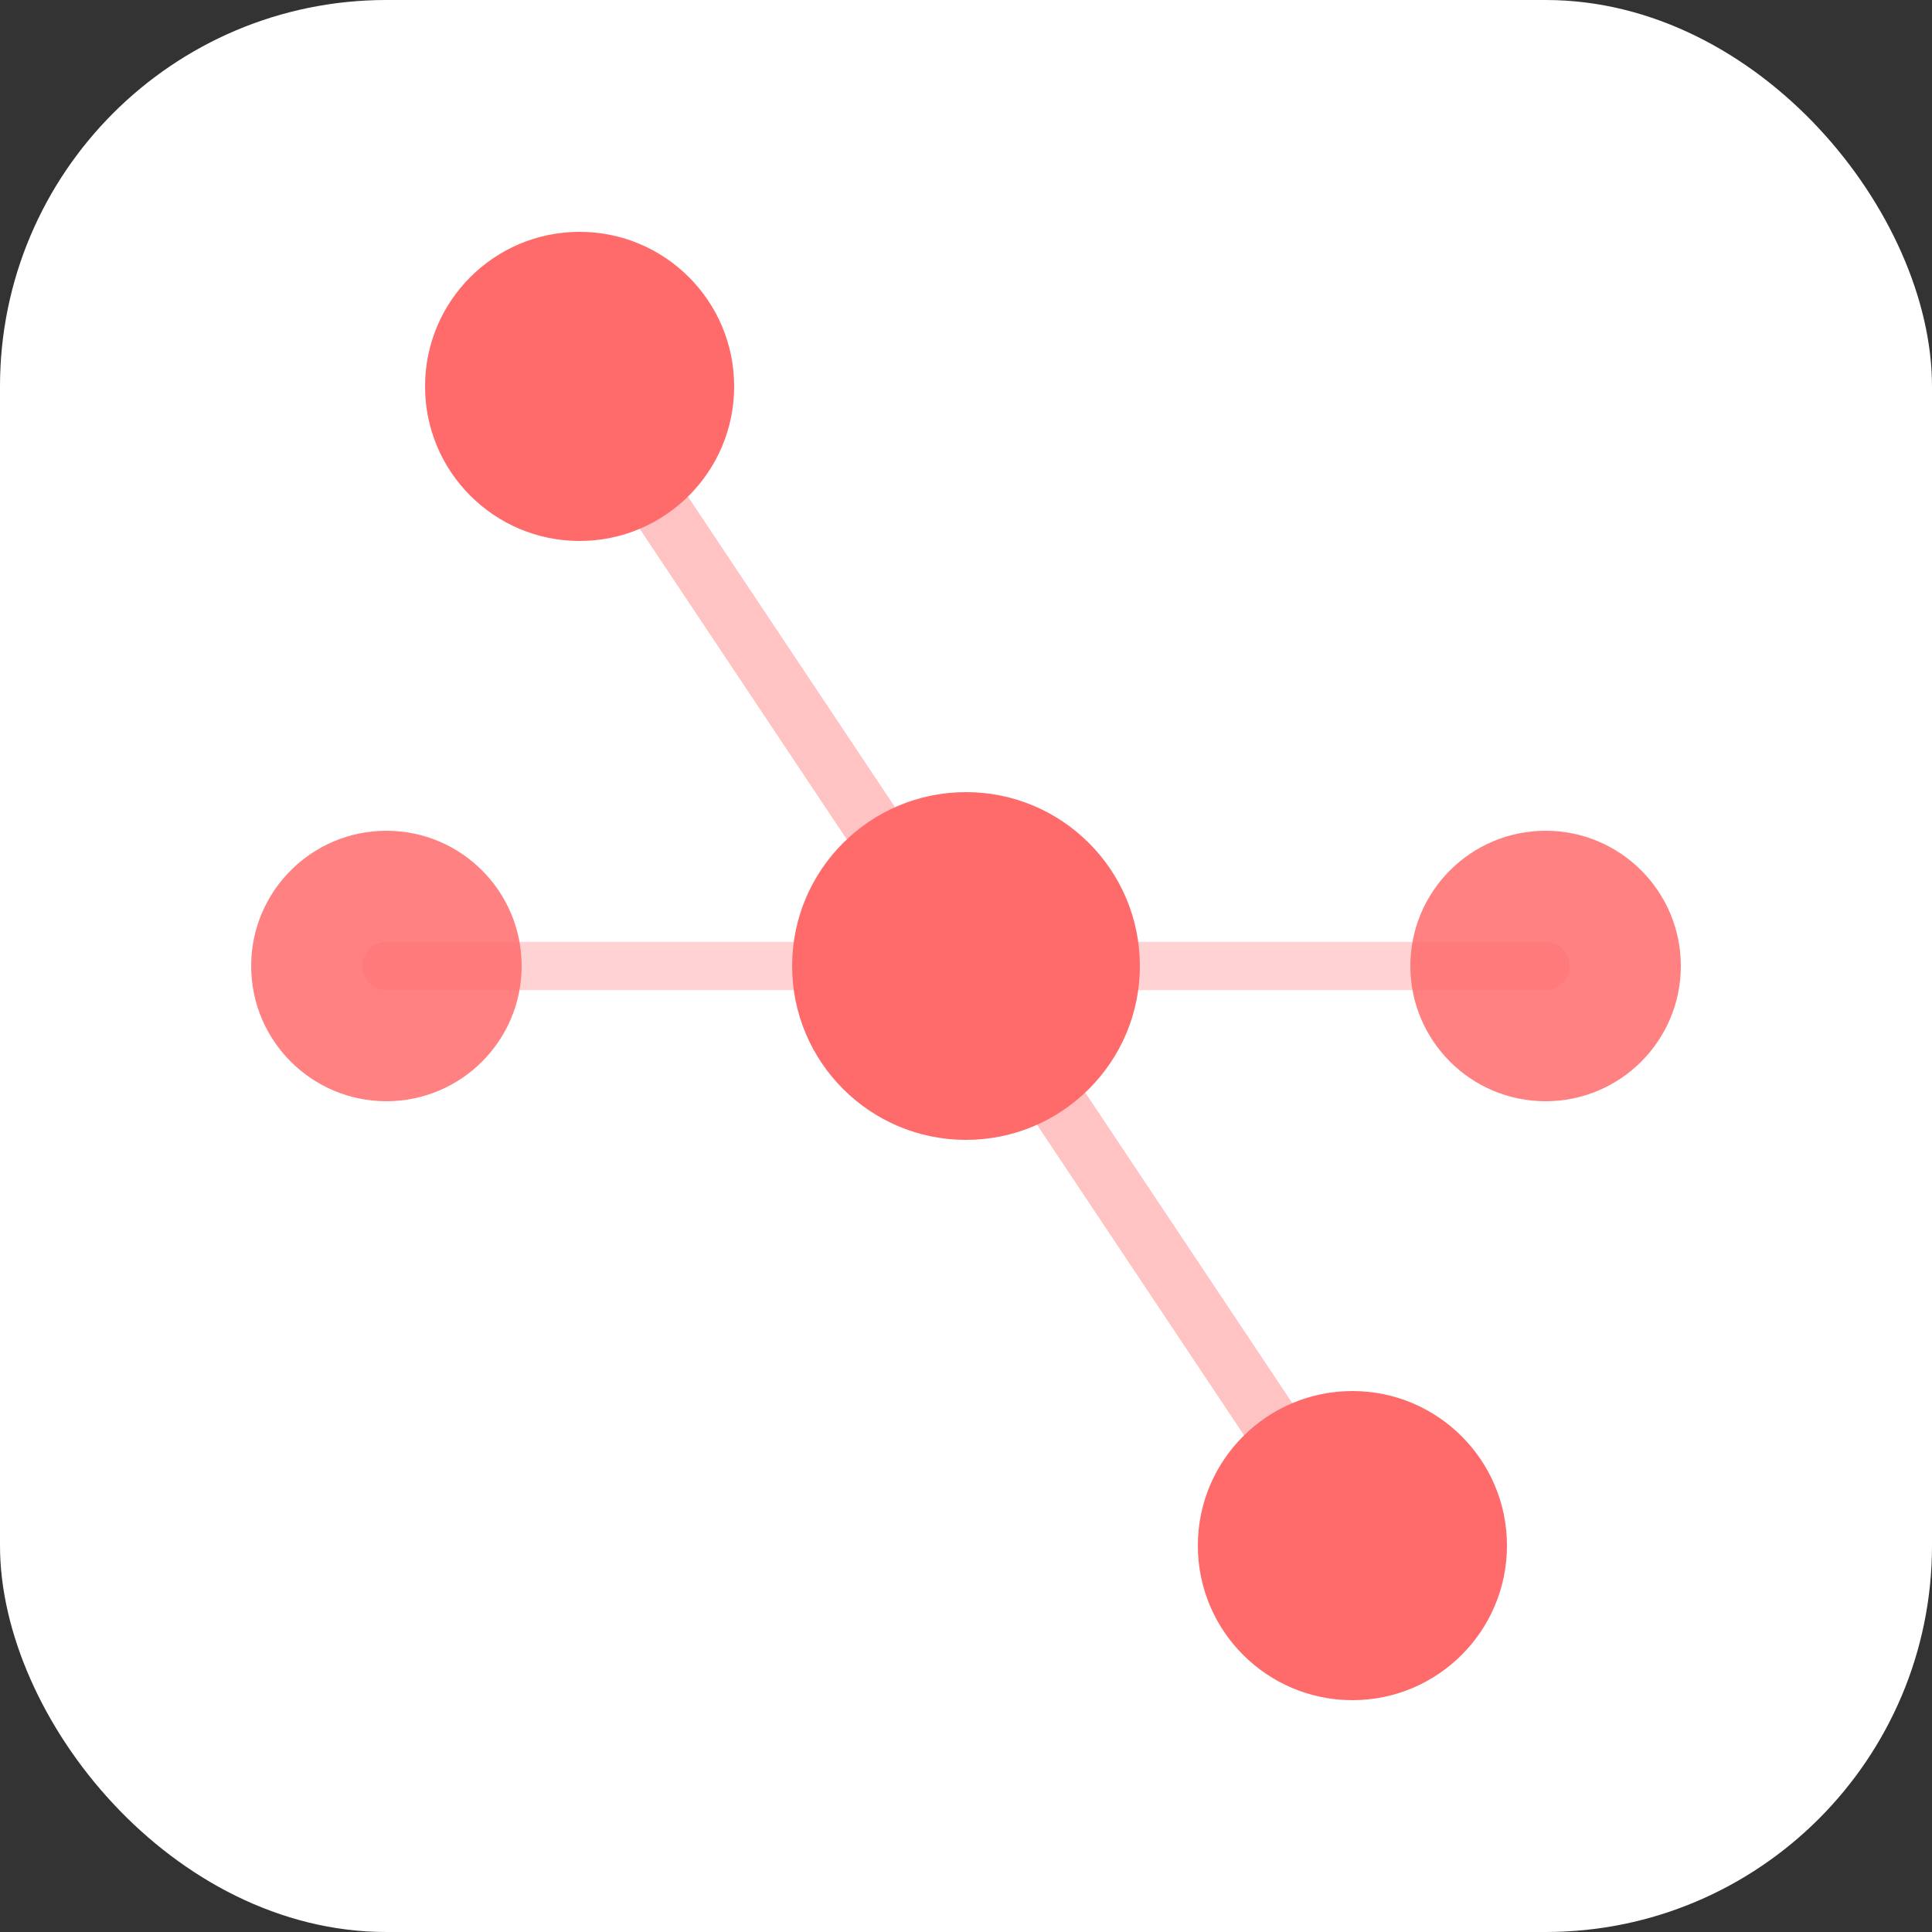
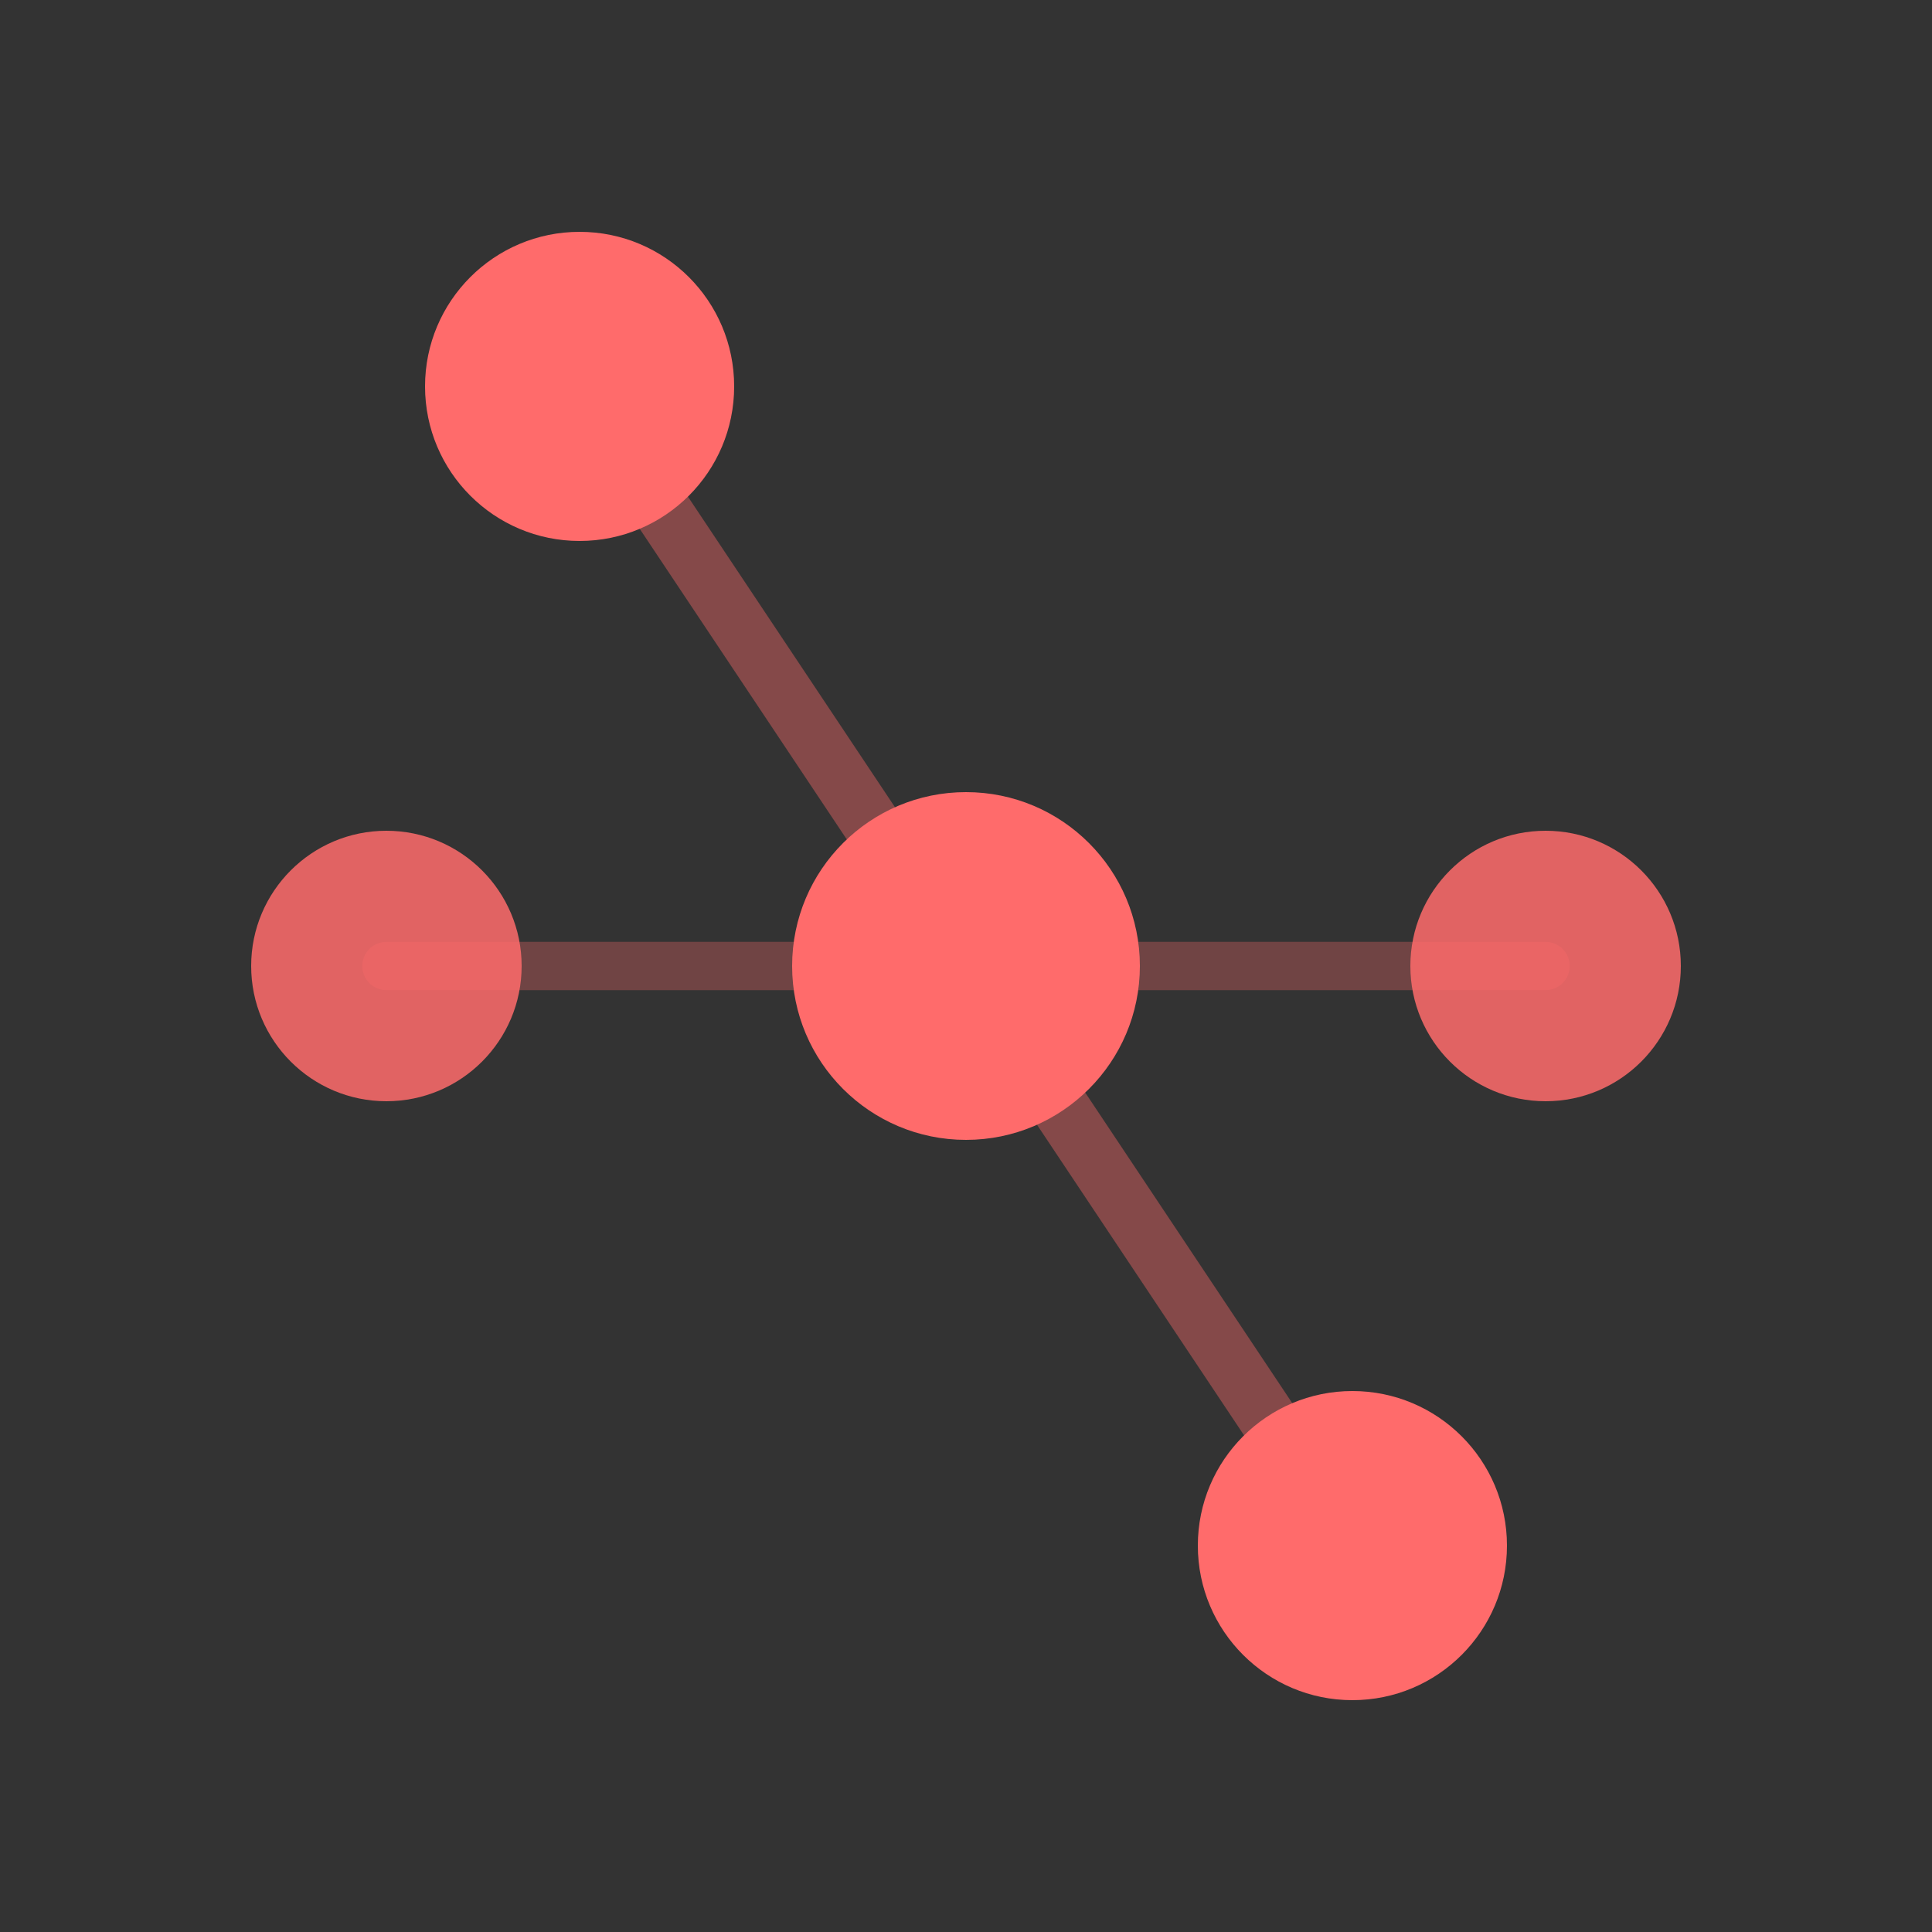
<svg xmlns="http://www.w3.org/2000/svg" viewBox="0 0 100 100" fill="none">
  <rect x="0" y="0" width="100" height="100" fill="#333333" stroke="none" />
-   <rect width="100" height="100" rx="20" fill="#FFFFFF" />
  <path d="M 30 20 Q 40 35 50 50" stroke="#FF6B6B" stroke-width="3" stroke-linecap="round" opacity="0.4" />
  <path d="M 50 50 Q 60 65 70 80" stroke="#FF6B6B" stroke-width="3" stroke-linecap="round" opacity="0.4" />
  <path d="M 20 50 L 50 50" stroke="#FF6B6B" stroke-width="2.5" stroke-linecap="round" opacity="0.3" />
  <path d="M 50 50 L 80 50" stroke="#FF6B6B" stroke-width="2.5" stroke-linecap="round" opacity="0.3" />
  <circle cx="30" cy="20" r="8" fill="#FF6B6B" />
  <circle cx="20" cy="50" r="7" fill="#FF6B6B" opacity="0.85" />
  <circle cx="50" cy="50" r="9" fill="#FF6B6B" />
  <circle cx="80" cy="50" r="7" fill="#FF6B6B" opacity="0.85" />
  <circle cx="70" cy="80" r="8" fill="#FF6B6B" />
</svg>